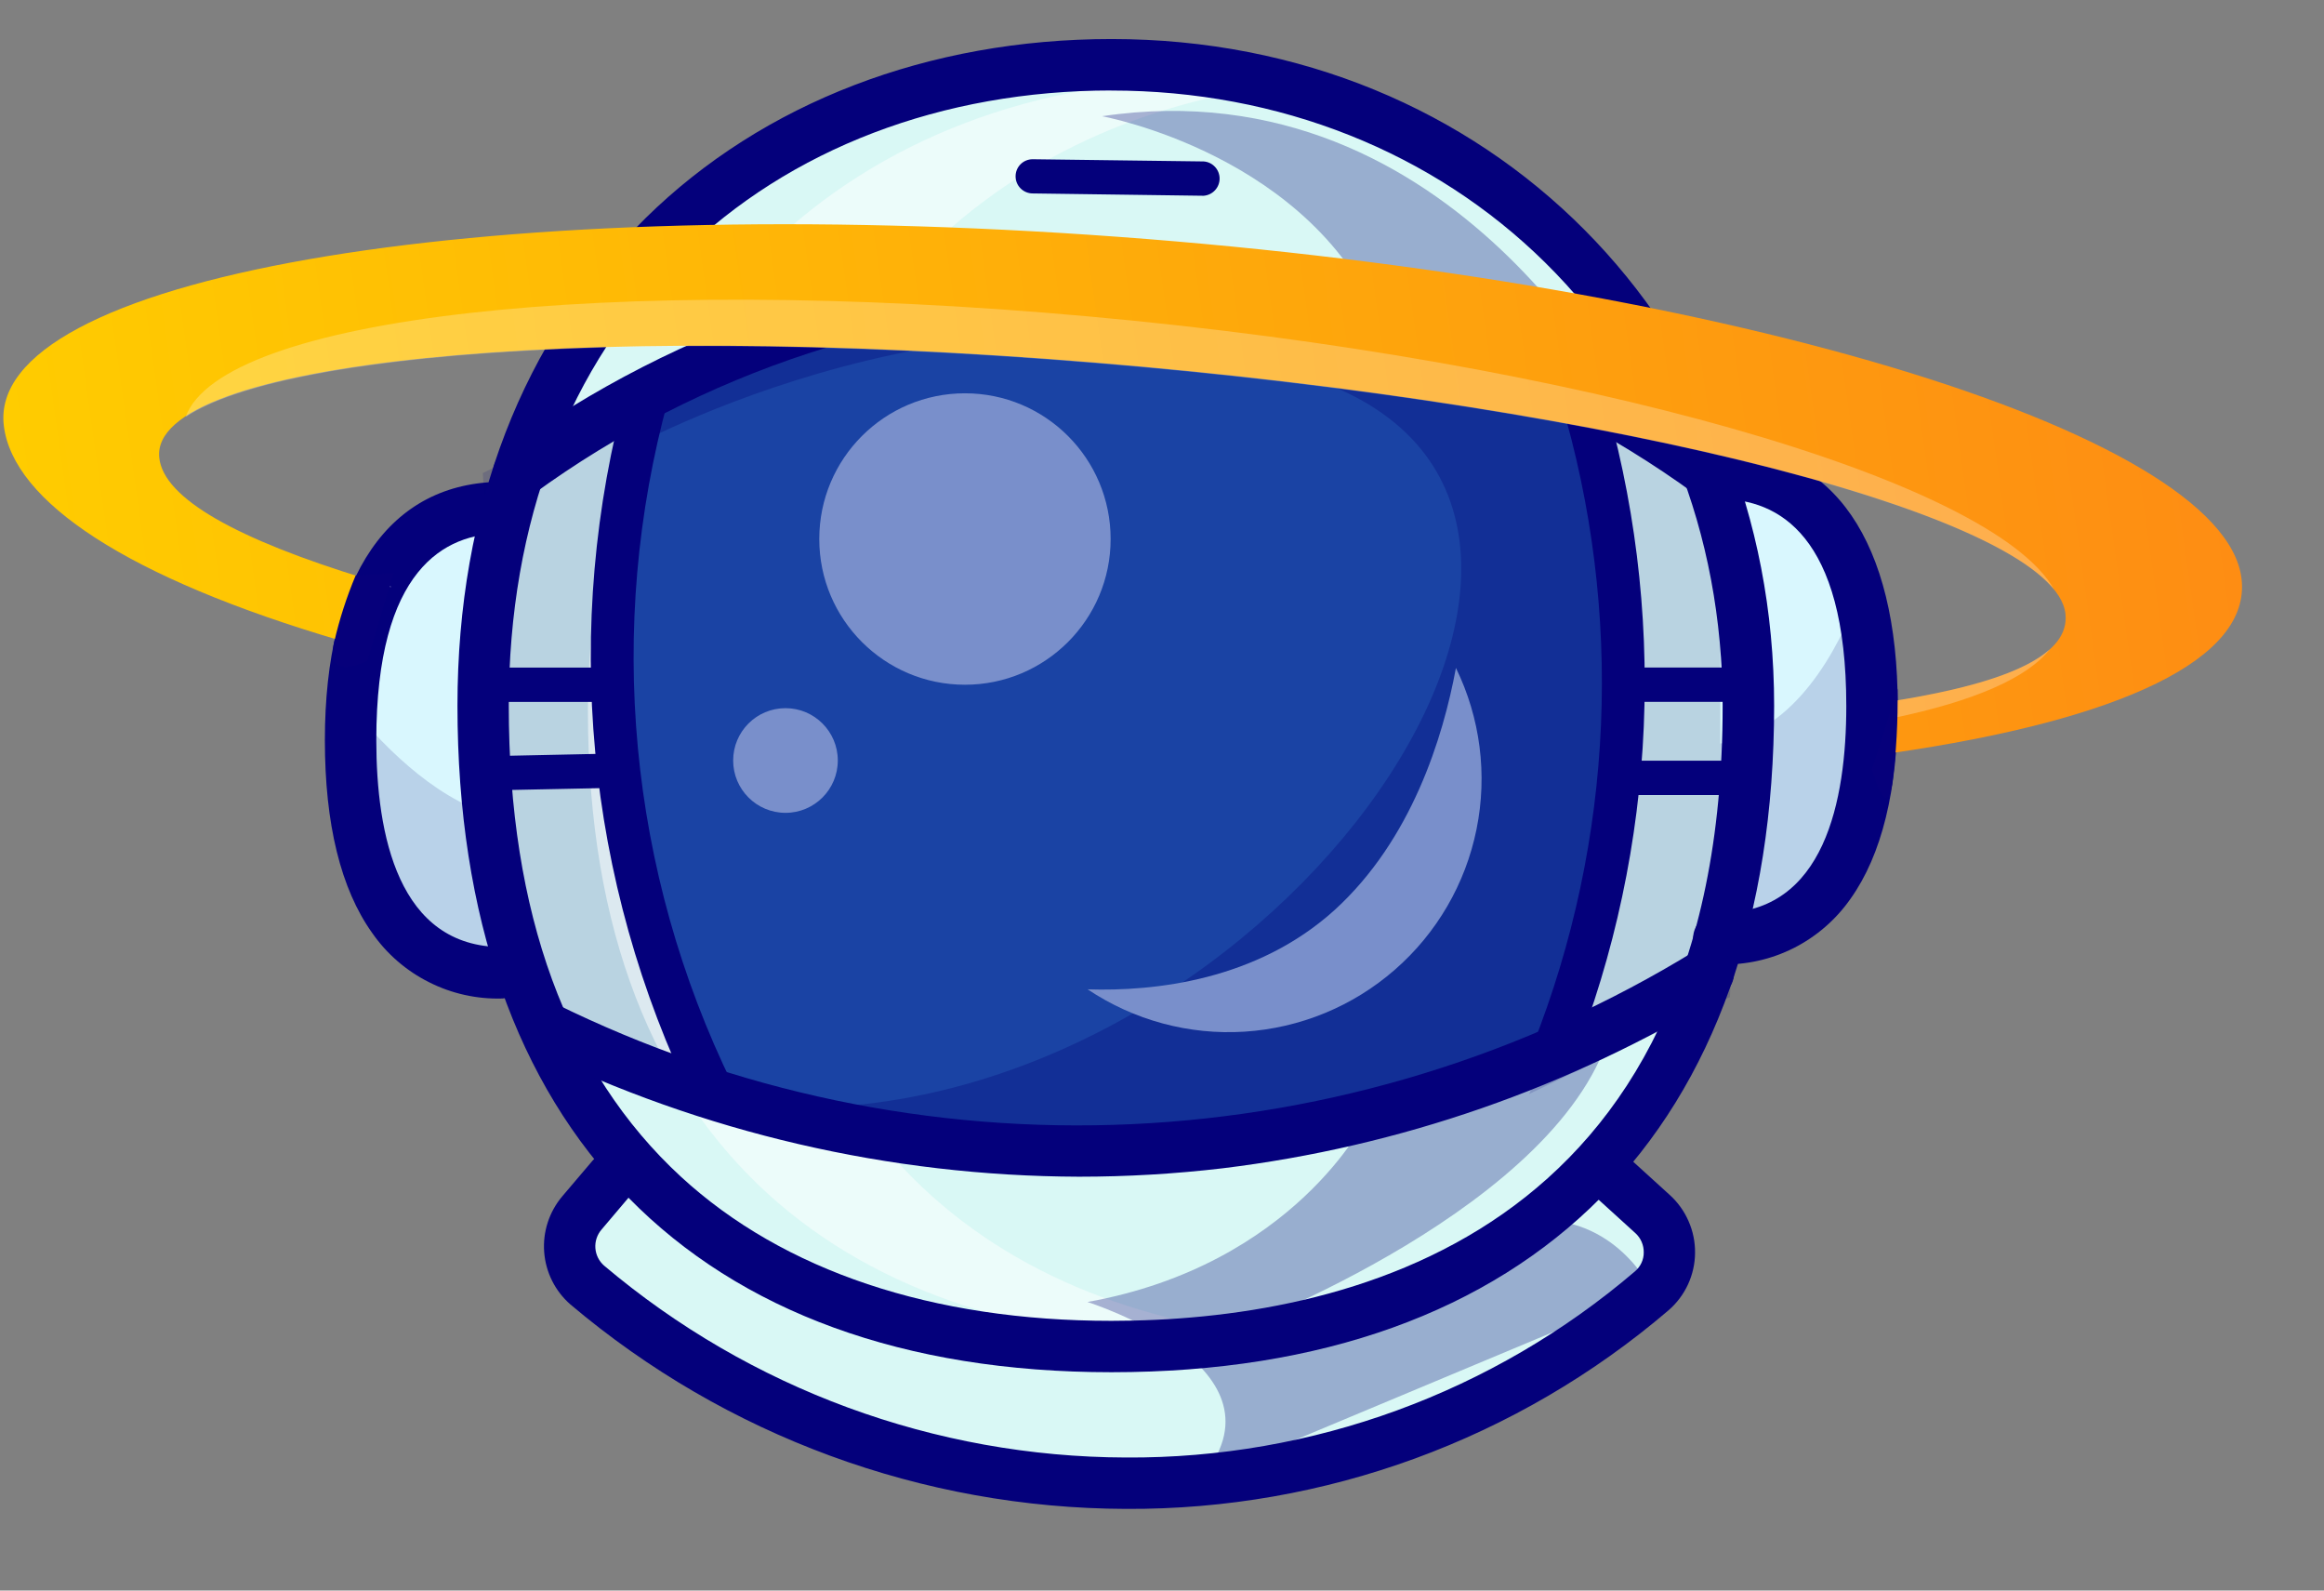
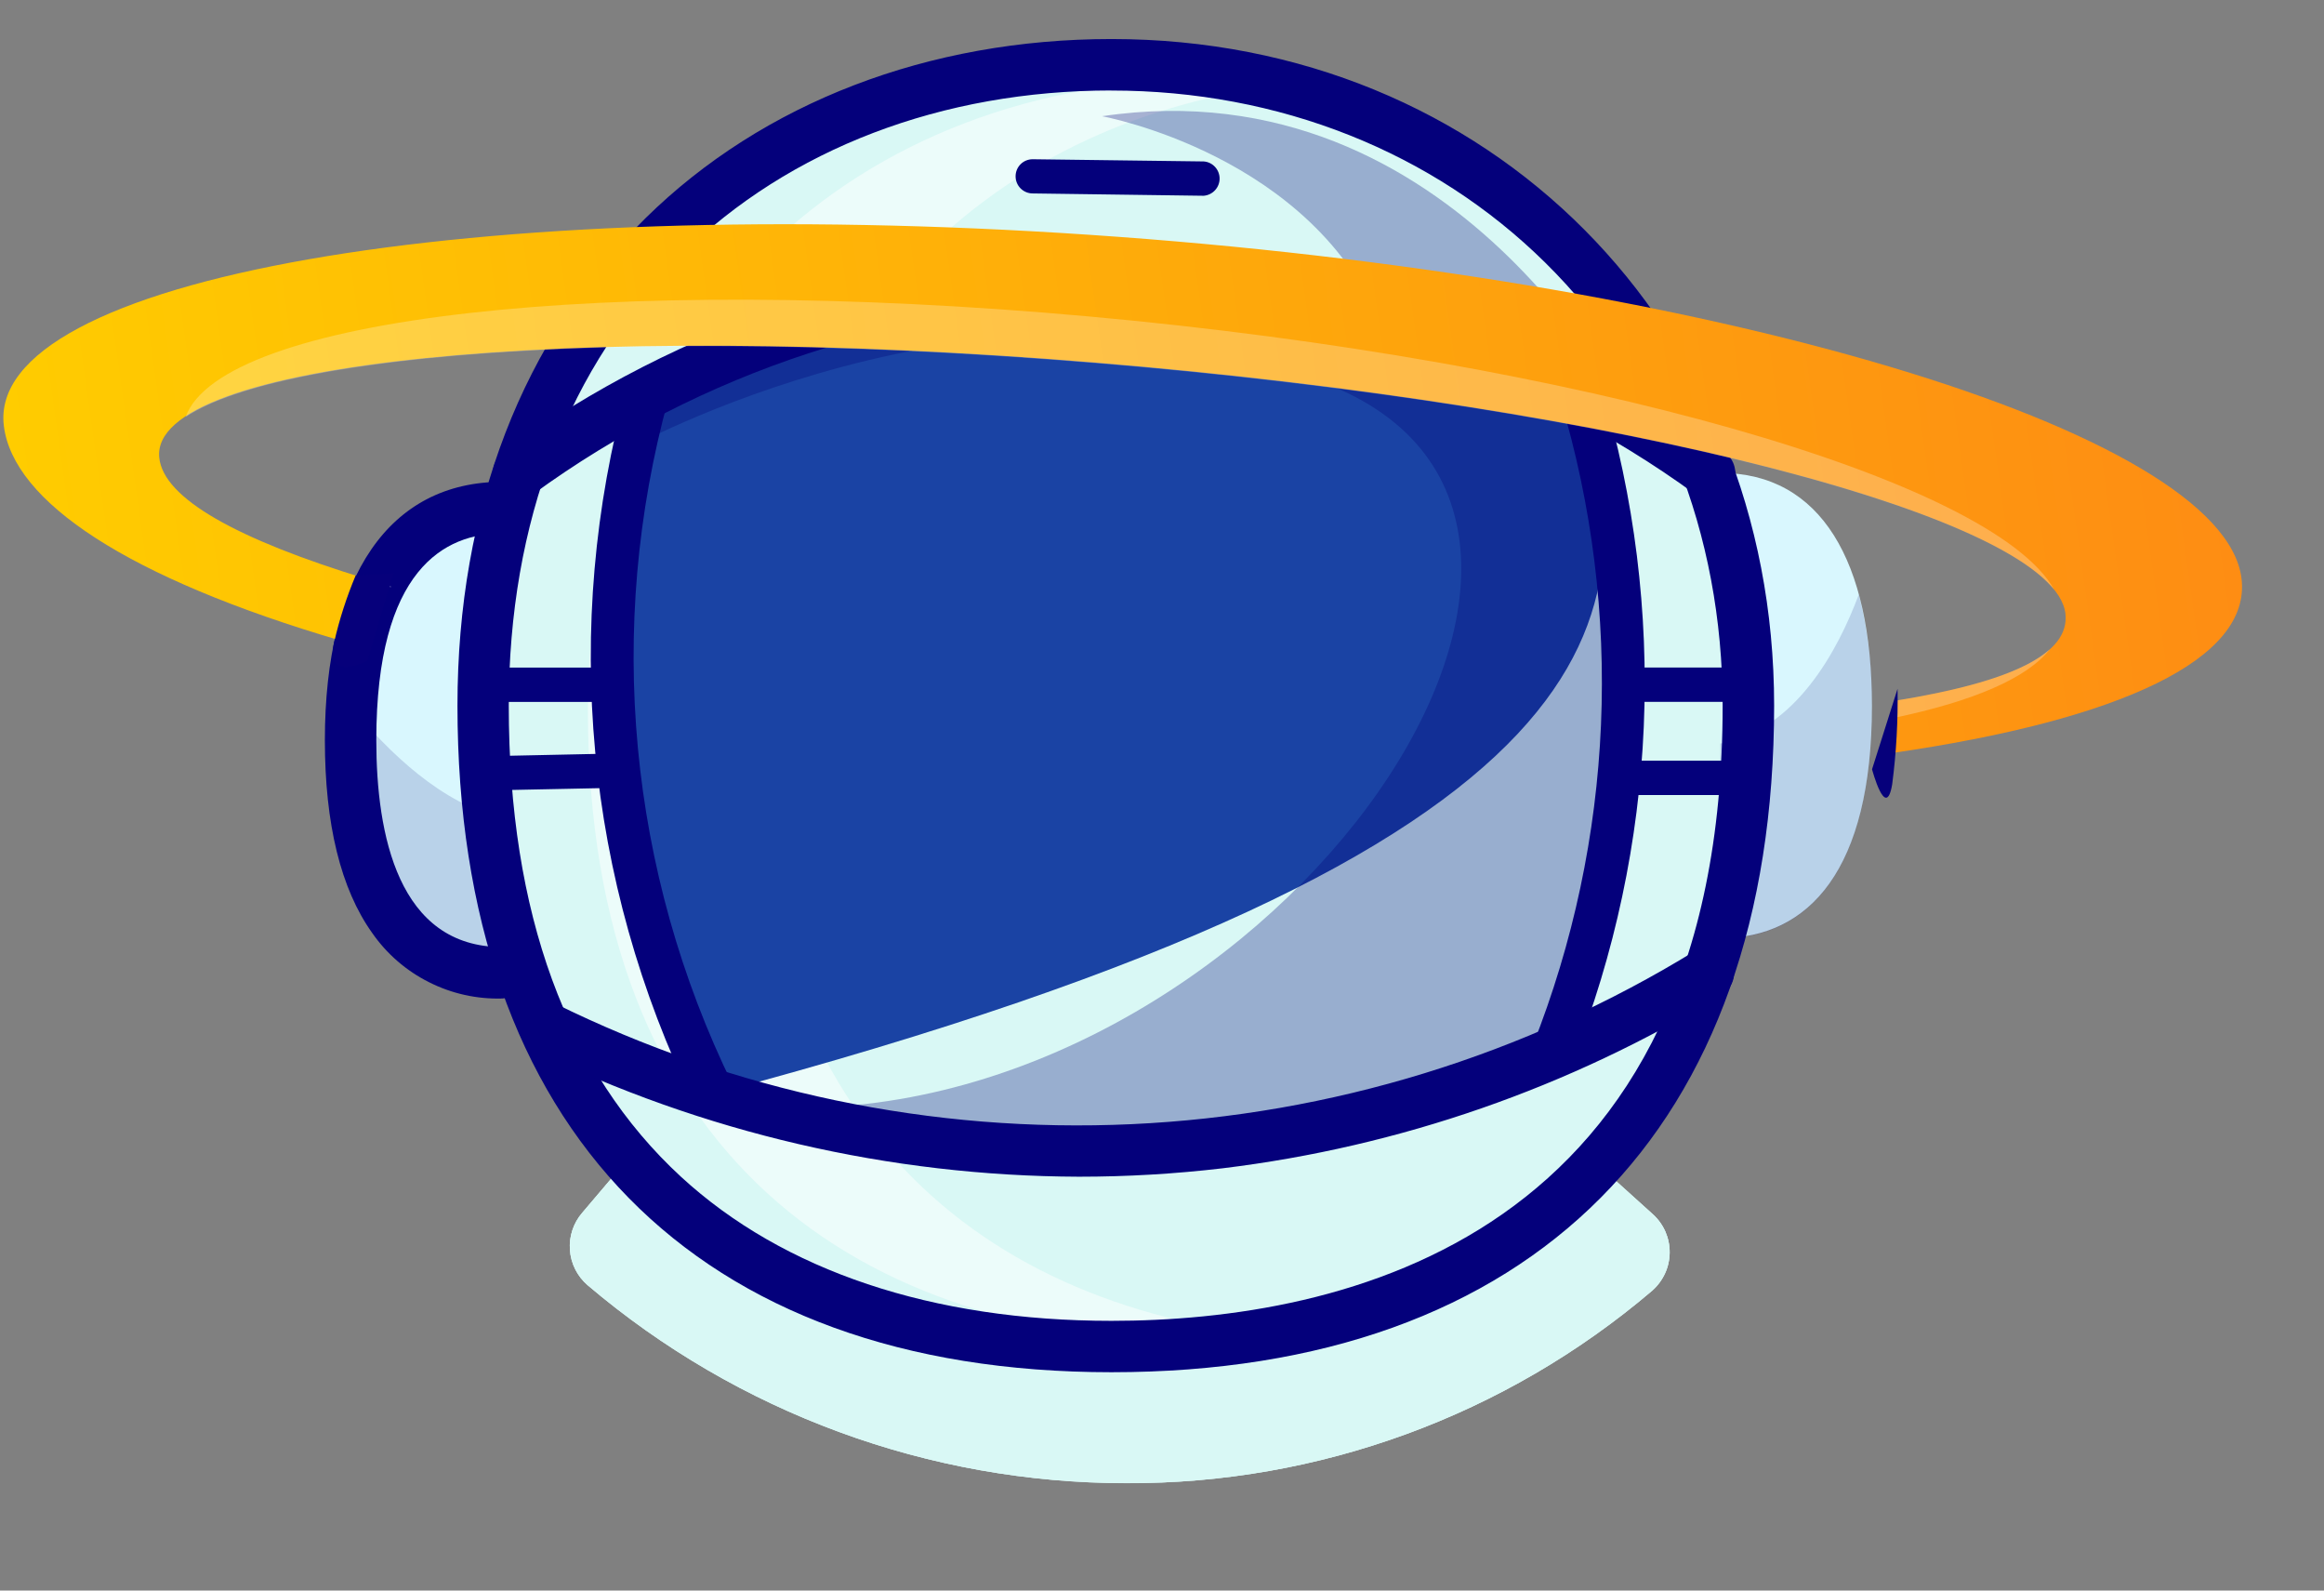
<svg xmlns="http://www.w3.org/2000/svg" width="38" height="26" viewBox="0 0 38 26" fill="none">
  <rect x="0" y="0" width="38" height="26" fill="#808080" stroke="none" />
  <g clip-path="url(#clip0_1013_41)">
    <path d="M8.215 15.902C6.761 15.902 5.734 14.782 5.734 12.099C5.734 9.743 6.565 8.297 8.215 8.297" fill="#D9F7FE" />
    <path opacity="0.15" d="M8.214 15.903V13.368C7.227 13.144 6.352 12.295 5.747 11.558C5.737 11.732 5.73 11.912 5.73 12.096C5.734 14.782 6.76 15.903 8.214 15.903Z" fill="#000275" />
    <path d="M8.213 16.322C7.797 16.334 7.385 16.243 7.014 16.055C6.642 15.869 6.323 15.592 6.086 15.251C5.572 14.531 5.312 13.471 5.312 12.099C5.312 9.416 6.369 7.876 8.213 7.876C8.324 7.876 8.431 7.921 8.51 8C8.589 8.079 8.634 8.186 8.634 8.298C8.634 8.409 8.589 8.516 8.51 8.595C8.431 8.674 8.324 8.719 8.213 8.719C7.273 8.719 6.153 9.304 6.153 12.099C6.153 13.642 6.51 15.481 8.213 15.481C8.32 15.488 8.42 15.535 8.493 15.613C8.567 15.691 8.607 15.795 8.607 15.902C8.607 16.009 8.567 16.112 8.493 16.19C8.42 16.268 8.32 16.315 8.213 16.322Z" fill="#04007B" />
    <path opacity="0.5" d="M28.586 11.535C28.586 19.02 23.999 22.011 18.171 22.011C12.343 22.011 7.895 18.928 7.895 11.535C7.895 5.044 12.336 1.06 18.168 1.06C23.999 1.06 28.586 5.406 28.586 11.535Z" fill="white" />
    <path d="M27.012 7.225C27.012 7.225 28.628 12.585 26.692 16.602L25.055 17.358C25.055 17.358 27.58 11.402 25.961 6.819L27.012 7.225Z" fill="#16369D" />
    <path opacity="0.5" d="M10.012 19.247L9.518 19.829C9.374 19.997 9.302 20.215 9.319 20.436C9.335 20.657 9.438 20.862 9.605 21.007C12.064 23.096 15.186 24.244 18.413 24.246C21.563 24.259 24.614 23.143 27.013 21.101C27.102 21.023 27.174 20.927 27.224 20.819C27.274 20.712 27.3 20.595 27.301 20.476C27.302 20.358 27.277 20.24 27.23 20.132C27.181 20.023 27.111 19.926 27.023 19.847L26.365 19.247" fill="#E0F7FC" />
    <path d="M26.357 19.247H25.914C27.581 17.559 28.586 15.04 28.586 11.537C28.586 5.407 23.999 1.061 18.171 1.061C12.343 1.061 7.895 5.044 7.895 11.535C7.895 15.021 8.882 17.547 10.54 19.245H10.012L9.518 19.827C9.374 19.995 9.302 20.214 9.319 20.434C9.335 20.655 9.438 20.86 9.605 21.005C12.064 23.095 15.186 24.243 18.413 24.244C21.563 24.257 24.614 23.141 27.013 21.099C27.102 21.021 27.174 20.925 27.224 20.818C27.274 20.71 27.3 20.593 27.301 20.475C27.302 20.356 27.277 20.238 27.23 20.13C27.182 20.022 27.111 19.925 27.023 19.846L26.357 19.247Z" fill="#D9F8F5" />
    <path d="M26.357 19.247H25.914C27.581 17.559 28.586 15.04 28.586 11.537C28.586 5.407 23.999 1.061 18.171 1.061C12.343 1.061 7.895 5.044 7.895 11.535C7.895 15.021 8.882 17.547 10.54 19.245H10.012L9.518 19.827C9.374 19.995 9.302 20.214 9.319 20.434C9.335 20.655 9.438 20.86 9.605 21.005C12.064 23.095 15.186 24.243 18.413 24.244C21.563 24.257 24.614 23.141 27.013 21.099C27.102 21.021 27.174 20.925 27.224 20.818C27.274 20.71 27.3 20.593 27.301 20.475C27.302 20.356 27.277 20.238 27.23 20.13C27.182 20.022 27.111 19.925 27.023 19.846L26.357 19.247Z" fill="#D9F8F5" />
-     <path opacity="0.15" d="M11.665 17.883C9.922 14.324 9.54 10.25 10.591 6.429L7.895 7.732L8.388 16.286L11.665 17.883ZM25.003 17.883C26.745 14.324 27.128 10.25 26.077 6.429L28.77 7.745L28.285 16.299L25.003 17.883Z" fill="#000275" />
    <path opacity="0.5" d="M12.252 11.616C12.252 5.728 15.999 1.936 21.117 1.372C20.687 1.323 20.255 1.297 19.822 1.296C14.032 1.296 9.613 5.223 9.613 11.616C9.613 18.896 14.032 21.935 19.822 21.935C20.275 21.935 20.717 21.915 21.153 21.877C16.017 21.44 12.252 18.337 12.252 11.616Z" fill="white" />
-     <path opacity="0.3" d="M22.331 18.299C22.331 18.299 21.167 20.674 17.781 21.283C17.781 21.283 21.211 22.361 19.615 24.192L27.01 21.099C27.01 21.099 26.432 19.832 24.991 19.947C24.991 19.947 22.474 21.805 20.173 21.745C20.173 21.745 25.602 19.715 26.354 16.773L22.331 18.299Z" fill="#000275" />
-     <path d="M25.851 6.429C23.497 5.194 20.88 4.548 18.222 4.548C15.564 4.548 12.946 5.194 10.593 6.429C9.543 10.25 9.925 14.324 11.667 17.883C16.164 19.278 21.003 19.093 25.38 17.358C26.748 13.869 26.914 10.023 25.851 6.429Z" fill="#1A43A4" />
+     <path d="M25.851 6.429C23.497 5.194 20.88 4.548 18.222 4.548C15.564 4.548 12.946 5.194 10.593 6.429C9.543 10.25 9.925 14.324 11.667 17.883C26.748 13.869 26.914 10.023 25.851 6.429Z" fill="#1A43A4" />
    <path opacity="0.3" d="M10.363 7.291C10.363 7.291 16.705 3.836 22.043 6.429C27.381 9.021 20.245 18.689 12.337 18.082C12.337 18.082 20.727 19.727 25.377 17.143C25.377 17.143 27.753 11.037 25.958 6.819C25.958 6.819 22.719 4.611 18.491 4.669C15.848 4.735 13.244 5.334 10.837 6.429L10.363 7.291Z" fill="#000275" />
-     <path d="M18.41 24.665C15.084 24.655 11.868 23.472 9.328 21.324C9.077 21.106 8.923 20.798 8.898 20.467C8.873 20.135 8.98 19.808 9.195 19.554L9.688 18.974C9.724 18.932 9.768 18.897 9.817 18.872C9.866 18.847 9.92 18.831 9.974 18.827C10.029 18.823 10.085 18.829 10.137 18.846C10.19 18.863 10.239 18.89 10.28 18.926C10.322 18.962 10.357 19.005 10.382 19.054C10.407 19.104 10.423 19.157 10.427 19.212C10.431 19.267 10.425 19.323 10.408 19.375C10.391 19.427 10.364 19.476 10.328 19.518L9.835 20.1C9.763 20.184 9.727 20.293 9.735 20.403C9.743 20.513 9.794 20.615 9.877 20.688C12.264 22.705 15.285 23.816 18.41 23.825C21.46 23.844 24.415 22.763 26.734 20.782C26.779 20.744 26.815 20.696 26.84 20.643C26.865 20.589 26.878 20.531 26.877 20.472C26.878 20.413 26.866 20.354 26.842 20.299C26.819 20.245 26.783 20.196 26.739 20.156L26.081 19.558C26.04 19.521 26.007 19.476 25.983 19.426C25.959 19.377 25.946 19.323 25.943 19.267C25.94 19.212 25.948 19.157 25.966 19.105C25.985 19.053 26.013 19.006 26.05 18.965C26.087 18.924 26.132 18.89 26.182 18.867C26.232 18.843 26.285 18.829 26.341 18.826C26.396 18.824 26.451 18.832 26.503 18.85C26.555 18.869 26.602 18.897 26.643 18.934L27.302 19.533C27.434 19.652 27.539 19.799 27.61 19.962C27.682 20.125 27.718 20.302 27.716 20.48C27.715 20.658 27.675 20.834 27.601 20.995C27.526 21.157 27.418 21.301 27.283 21.418C24.811 23.531 21.662 24.683 18.41 24.665Z" fill="#04007B" />
    <path d="M28.129 7.731C29.774 7.731 30.608 9.179 30.608 11.535C30.608 14.218 29.581 15.336 28.129 15.336" fill="#D9F7FE" />
    <path opacity="0.15" d="M30.608 11.542C30.617 10.927 30.545 10.313 30.394 9.717C30.052 10.632 29.358 11.936 28.129 12.155V15.343C29.581 15.343 30.608 14.225 30.608 11.542Z" fill="#000275" />
-     <path d="M28.131 15.764C28.074 15.768 28.016 15.76 27.962 15.74C27.908 15.721 27.858 15.69 27.816 15.651C27.774 15.611 27.741 15.564 27.718 15.511C27.695 15.458 27.684 15.402 27.684 15.344C27.684 15.286 27.695 15.229 27.718 15.177C27.741 15.124 27.774 15.076 27.816 15.037C27.858 14.998 27.908 14.967 27.962 14.948C28.016 14.928 28.074 14.92 28.131 14.924C29.832 14.924 30.189 13.085 30.189 11.541C30.189 8.745 29.07 8.159 28.131 8.159C28.074 8.163 28.016 8.155 27.962 8.135C27.908 8.116 27.858 8.085 27.816 8.046C27.774 8.006 27.741 7.959 27.718 7.906C27.695 7.854 27.684 7.797 27.684 7.739C27.684 7.681 27.695 7.625 27.718 7.572C27.741 7.519 27.774 7.472 27.816 7.432C27.858 7.393 27.908 7.362 27.962 7.343C28.016 7.323 28.074 7.315 28.131 7.319C29.974 7.319 31.03 8.857 31.03 11.541C31.03 12.912 30.77 13.973 30.258 14.692C30.02 15.033 29.701 15.309 29.33 15.497C28.959 15.684 28.547 15.776 28.131 15.764Z" fill="#04007B" />
    <path d="M18.173 22.431C11.377 22.431 7.48 18.46 7.48 11.535C7.48 8.297 8.545 5.54 10.558 3.563C12.478 1.676 15.182 0.638 18.175 0.638C24.352 0.638 29.009 5.323 29.009 11.535C29.007 18.46 25.059 22.431 18.173 22.431ZM18.173 1.479C15.403 1.479 12.909 2.431 11.146 4.162C9.297 5.971 8.319 8.528 8.319 11.535C8.319 14.924 9.267 17.515 11.136 19.237C12.809 20.776 15.248 21.591 18.173 21.591C21.906 21.591 28.167 20.285 28.167 11.535C28.167 8.714 27.139 6.142 25.27 4.297C23.432 2.481 20.91 1.48 18.173 1.48V1.479Z" fill="#04007B" />
    <path opacity="0.3" d="M18.019 1.9C18.019 1.9 21.489 2.529 22.606 5.371L26.69 6.896C26.69 6.896 23.835 1.036 18.019 1.9Z" fill="#000275" />
    <path d="M8.477 8.159C8.389 8.159 8.303 8.131 8.232 8.079C8.161 8.027 8.108 7.954 8.08 7.871C8.052 7.788 8.051 7.698 8.077 7.613C8.104 7.53 8.155 7.456 8.225 7.403C11.123 5.29 14.613 4.145 18.199 4.131H18.217C21.811 4.14 25.31 5.286 28.214 7.403C28.299 7.47 28.355 7.567 28.37 7.675C28.385 7.782 28.358 7.891 28.294 7.979C28.23 8.067 28.135 8.127 28.028 8.145C27.921 8.164 27.811 8.141 27.721 8.08C24.961 6.07 21.638 4.982 18.224 4.971H18.206C14.796 4.983 11.476 6.07 8.719 8.077C8.649 8.13 8.564 8.158 8.477 8.159ZM17.643 19.235C14.545 19.225 11.489 18.515 8.704 17.157C8.61 17.105 8.54 17.019 8.507 16.916C8.475 16.814 8.483 16.703 8.53 16.606C8.577 16.509 8.659 16.434 8.759 16.396C8.86 16.357 8.972 16.359 9.071 16.401C11.998 17.846 15.243 18.526 18.504 18.376C21.765 18.226 24.934 17.252 27.716 15.544C27.763 15.515 27.815 15.496 27.869 15.487C27.924 15.479 27.98 15.481 28.033 15.494C28.087 15.507 28.137 15.53 28.182 15.563C28.227 15.596 28.264 15.637 28.293 15.684C28.322 15.731 28.341 15.783 28.349 15.837C28.358 15.892 28.356 15.948 28.343 16.001C28.33 16.055 28.306 16.105 28.274 16.15C28.241 16.194 28.2 16.232 28.153 16.261C25.668 17.778 22.886 18.745 19.995 19.097C19.215 19.189 18.429 19.235 17.643 19.235Z" fill="#04007B" />
    <path d="M11.666 18.233C11.601 18.233 11.536 18.215 11.48 18.181C11.424 18.146 11.38 18.097 11.35 18.038C9.571 14.401 9.181 10.24 10.253 6.337C10.264 6.291 10.284 6.247 10.311 6.21C10.339 6.171 10.374 6.139 10.415 6.115C10.455 6.091 10.5 6.075 10.546 6.069C10.593 6.062 10.64 6.065 10.686 6.078C10.731 6.09 10.774 6.111 10.811 6.14C10.848 6.169 10.879 6.205 10.901 6.247C10.924 6.288 10.938 6.333 10.943 6.38C10.948 6.427 10.943 6.474 10.929 6.519C9.901 10.259 10.275 14.246 11.98 17.73C12.001 17.771 12.012 17.816 12.015 17.863C12.018 17.909 12.012 17.955 11.996 17.998C11.981 18.042 11.957 18.082 11.926 18.116C11.895 18.15 11.858 18.178 11.816 18.197C11.769 18.221 11.718 18.233 11.666 18.233ZM25.384 17.574C25.34 17.574 25.297 17.565 25.256 17.549C25.213 17.532 25.174 17.507 25.141 17.475C25.108 17.443 25.082 17.405 25.064 17.363C25.045 17.321 25.036 17.275 25.035 17.229C25.035 17.183 25.043 17.138 25.06 17.095C26.395 13.724 26.555 10.002 25.514 6.529C25.499 6.485 25.494 6.438 25.498 6.391C25.502 6.344 25.515 6.299 25.536 6.258C25.558 6.216 25.588 6.179 25.624 6.15C25.66 6.12 25.702 6.097 25.747 6.084C25.791 6.071 25.838 6.066 25.885 6.071C25.932 6.077 25.977 6.091 26.017 6.114C26.058 6.136 26.094 6.167 26.123 6.204C26.152 6.241 26.173 6.283 26.185 6.328C27.271 9.951 27.104 13.834 25.71 17.35C25.684 17.416 25.64 17.472 25.581 17.512C25.523 17.552 25.455 17.574 25.384 17.574Z" fill="#04007B" />
    <path d="M10.019 11.474H7.903C7.833 11.469 7.767 11.437 7.719 11.385C7.67 11.333 7.644 11.265 7.644 11.194C7.644 11.123 7.67 11.055 7.719 11.002C7.767 10.95 7.833 10.919 7.903 10.913H10.019C10.093 10.913 10.164 10.943 10.217 10.995C10.269 11.048 10.299 11.119 10.299 11.193C10.298 11.267 10.269 11.338 10.216 11.391C10.164 11.443 10.093 11.473 10.019 11.474ZM7.897 12.922C7.823 12.922 7.752 12.892 7.699 12.84C7.647 12.787 7.617 12.716 7.617 12.642C7.617 12.568 7.647 12.497 7.699 12.444C7.752 12.392 7.823 12.363 7.897 12.363L10.116 12.316C10.153 12.315 10.19 12.321 10.225 12.335C10.259 12.348 10.29 12.368 10.317 12.393C10.344 12.419 10.365 12.45 10.38 12.483C10.395 12.518 10.402 12.554 10.402 12.591C10.403 12.665 10.375 12.737 10.324 12.791C10.272 12.845 10.202 12.876 10.127 12.877L7.908 12.922H7.897ZM28.581 11.473H26.541C26.471 11.467 26.405 11.435 26.357 11.383C26.308 11.331 26.282 11.263 26.282 11.192C26.282 11.121 26.308 11.053 26.357 11.001C26.405 10.949 26.471 10.917 26.541 10.912H28.581C28.62 10.909 28.659 10.914 28.695 10.926C28.732 10.939 28.766 10.959 28.794 10.986C28.822 11.012 28.845 11.044 28.861 11.079C28.876 11.115 28.884 11.153 28.884 11.192C28.884 11.231 28.876 11.269 28.861 11.305C28.845 11.34 28.822 11.372 28.794 11.398C28.766 11.425 28.732 11.445 28.695 11.457C28.659 11.47 28.62 11.476 28.581 11.473ZM26.474 12.996C26.403 12.99 26.337 12.958 26.289 12.906C26.241 12.854 26.214 12.786 26.214 12.715C26.214 12.645 26.241 12.576 26.289 12.524C26.337 12.472 26.403 12.44 26.474 12.435H28.547C28.617 12.44 28.683 12.472 28.732 12.524C28.78 12.576 28.806 12.644 28.806 12.715C28.806 12.786 28.78 12.854 28.732 12.906C28.683 12.958 28.617 12.99 28.547 12.996H26.474ZM19.682 3.2L16.885 3.162C16.811 3.162 16.74 3.132 16.688 3.08C16.635 3.027 16.606 2.956 16.606 2.882C16.606 2.808 16.635 2.737 16.688 2.684C16.74 2.632 16.811 2.603 16.885 2.603L19.682 2.639C19.753 2.644 19.819 2.676 19.867 2.728C19.915 2.78 19.942 2.848 19.942 2.919C19.942 2.99 19.915 3.058 19.867 3.11C19.819 3.162 19.753 3.194 19.682 3.2Z" fill="#04007B" />
-     <path d="M15.778 11.193C17.094 11.193 18.16 10.126 18.16 8.811C18.16 7.495 17.094 6.429 15.778 6.429C14.463 6.429 13.396 7.495 13.396 8.811C13.396 10.126 14.463 11.193 15.778 11.193ZM12.844 13.287C13.316 13.287 13.699 12.904 13.699 12.431C13.699 11.959 13.316 11.576 12.844 11.576C12.371 11.576 11.988 11.959 11.988 12.431C11.988 12.904 12.371 13.287 12.844 13.287ZM21.822 14.876C20.549 16.027 18.879 16.208 17.784 16.172C18.54 16.678 19.442 16.922 20.35 16.864C21.258 16.806 22.122 16.45 22.807 15.852C23.493 15.254 23.963 14.446 24.143 13.554C24.324 12.662 24.205 11.736 23.806 10.918C23.597 12.05 23.084 13.726 21.822 14.876Z" fill="#798FCB" />
    <path d="M36.651 9.454C36.35 7.041 27.916 4.519 17.813 3.838C7.709 3.157 -0.237 4.55 0.063 6.963C0.217 8.2 2.081 9.447 5.582 10.475C5.644 10.311 5.718 10.146 5.794 9.998V9.977C5.825 9.9 5.857 9.826 5.889 9.75L5.899 9.727C5.914 9.634 5.947 9.545 5.995 9.464C3.874 8.816 2.672 8.148 2.604 7.481C2.44 5.917 9.293 5.221 17.903 5.927C26.513 6.633 33.613 8.472 33.773 10.039C33.838 10.683 32.914 11.145 30.976 11.457C30.956 11.747 30.948 12.037 30.93 12.31C34.684 11.768 36.814 10.77 36.651 9.454Z" fill="url(#paint0_linear_1013_41)" />
    <g opacity="0.5">
      <path opacity="0.5" d="M33.587 9.638C32.59 7.844 25.799 5.894 17.794 5.172C9.898 4.458 3.617 5.192 3.035 6.817C4.651 5.741 10.652 5.337 17.903 5.935C25.787 6.58 32.405 8.173 33.587 9.638ZM6.394 9.602C6.393 9.596 6.393 9.59 6.394 9.584L6.103 9.497L6.394 9.602ZM33.517 10.612C33.124 10.967 32.282 11.247 30.976 11.456C30.976 11.55 30.966 11.643 30.961 11.736C32.27 11.463 33.151 11.083 33.517 10.612Z" fill="white" />
    </g>
    <path d="M31.027 11.26C31.036 11.783 31.007 12.305 30.939 12.823C30.836 13.428 30.61 12.575 30.61 12.575L31.027 11.26ZM5.815 9.408C5.668 9.758 5.551 10.119 5.466 10.489C5.302 11.175 6.006 10.803 6.006 10.803L6.434 9.37L5.815 9.408Z" fill="#06007B" />
  </g>
  <defs>
    <linearGradient id="paint0_linear_1013_41" x1="0.595" y1="10.719" x2="36.127" y2="5.713" gradientUnits="userSpaceOnUse">
      <stop stop-color="#FFCC00" />
      <stop offset="1" stop-color="#FE8D13" />
    </linearGradient>
    <clipPath id="clip0_1013_41">
      <rect width="38" height="25.333" fill="white" />
    </clipPath>
  </defs>
</svg>